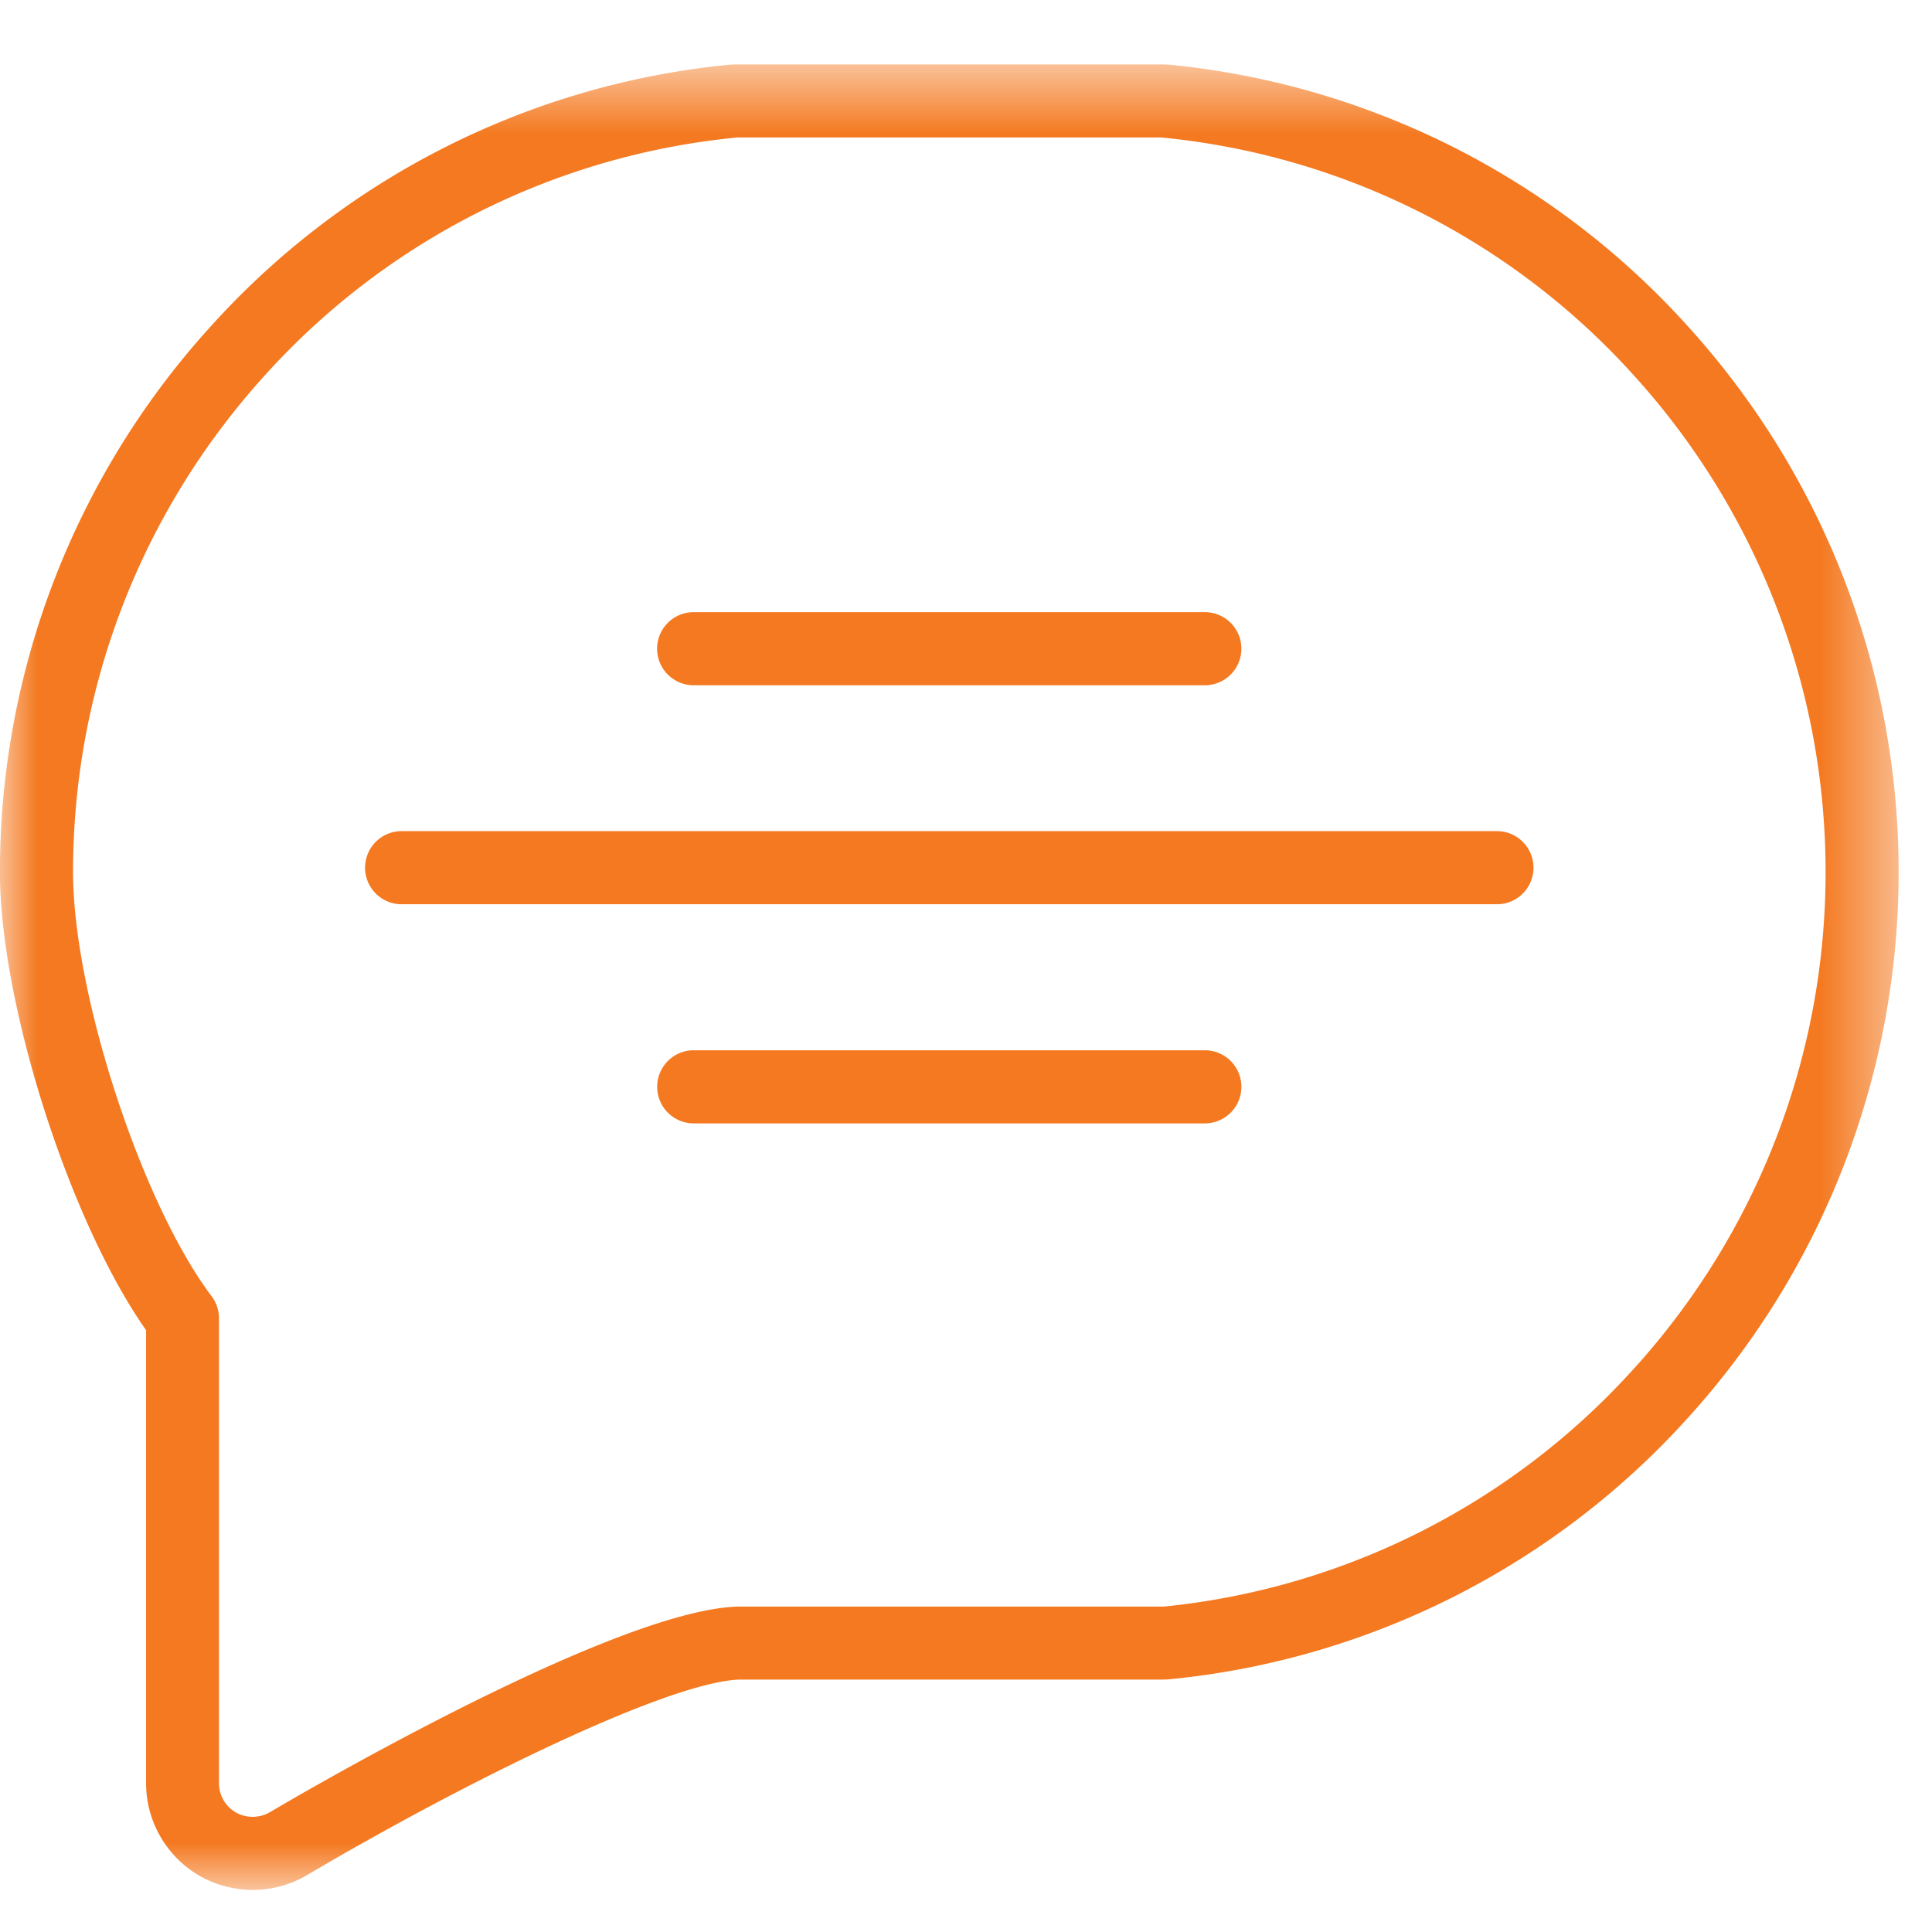
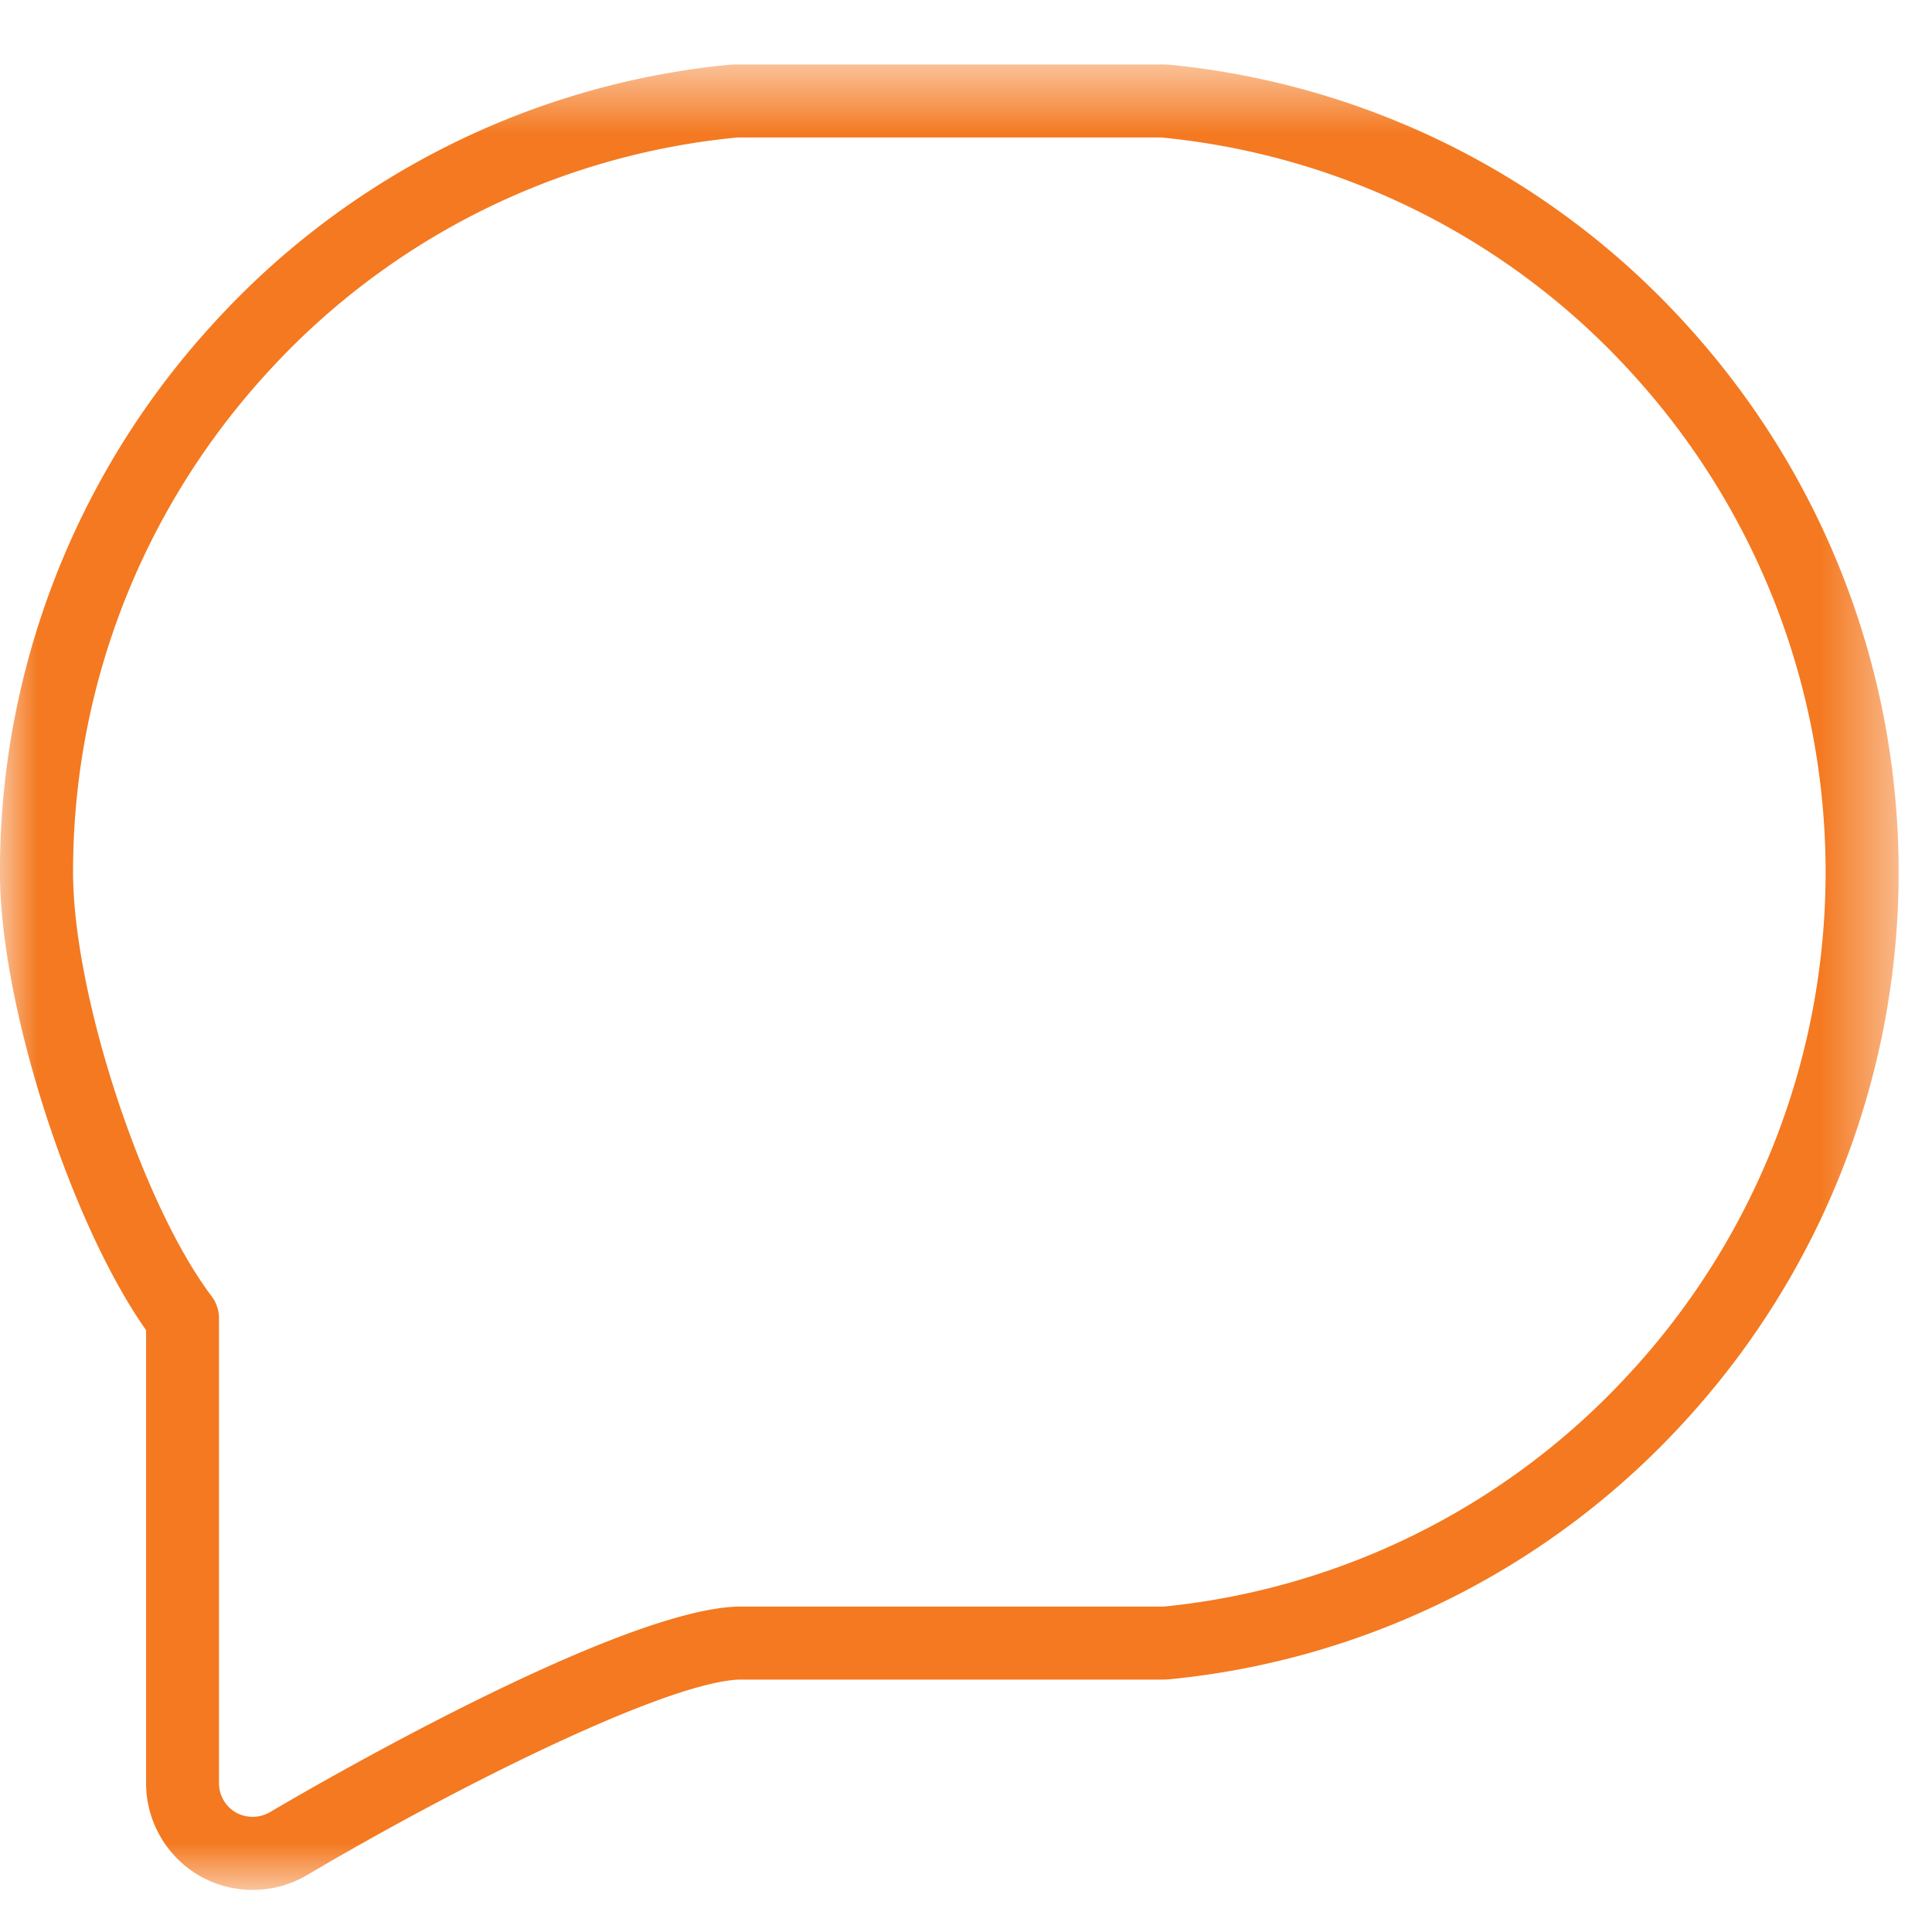
<svg xmlns="http://www.w3.org/2000/svg" xmlns:xlink="http://www.w3.org/1999/xlink" width="26" height="26" viewBox="0 0 26 26">
  <defs>
-     <path id="a" d="M0 .567h25.551v24.566H0z" />
+     <path id="a" d="M0 .567h25.551v24.566H0" />
  </defs>
  <g fill="none" fill-rule="evenodd">
    <g transform="translate(0 .3)">
      <mask id="b" fill="#fff">
        <use xlink:href="#a" />
      </mask>
      <path fill="#F47920" d="M21.994 18.112a9.831 9.831 0 0 1-6.325 3.208l-.044.001H9.922c-1.648.053-5.822 2.49-6.292 2.768a.465.465 0 0 1-.455.003.455.455 0 0 1-.228-.393v-6.257a.491.491 0 0 0-.098-.296c-.942-1.247-1.866-4.073-1.866-5.71 0-2.472.914-4.843 2.575-6.678A9.821 9.821 0 0 1 9.925 1.55h5.7a9.825 9.825 0 0 1 6.37 3.21 9.937 9.937 0 0 1 2.573 6.677c0 2.47-.914 4.841-2.574 6.676M22.723 4.1A10.808 10.808 0 0 0 15.767.574a1.29 1.29 0 0 0-.142-.007h-5.7c-.046 0-.094.002-.141.007A10.804 10.804 0 0 0 2.829 4.1a10.91 10.91 0 0 0-2.83 7.336c0 1.78.942 4.709 1.967 6.165v6.098c0 .513.277.991.723 1.247a1.443 1.443 0 0 0 1.44-.01c2.172-1.282 4.863-2.596 5.818-2.633h5.678c.049 0 .097-.002.142-.007a10.81 10.81 0 0 0 6.956-3.524 10.924 10.924 0 0 0 2.828-7.336c0-2.715-1.004-5.32-2.828-7.336" mask="url(#b)" />
    </g>
-     <path fill="#F47920" d="M20.145 11.185H5.405a.492.492 0 0 0 0 .984h14.74a.491.491 0 0 0 0-.984M9.335 9.222h6.879a.492.492 0 0 0 0-.984H9.335a.491.491 0 0 0 0 .984M16.214 14.134H9.336a.491.491 0 1 0 0 .984h6.878a.492.492 0 0 0 0-.984" />
  </g>
</svg>